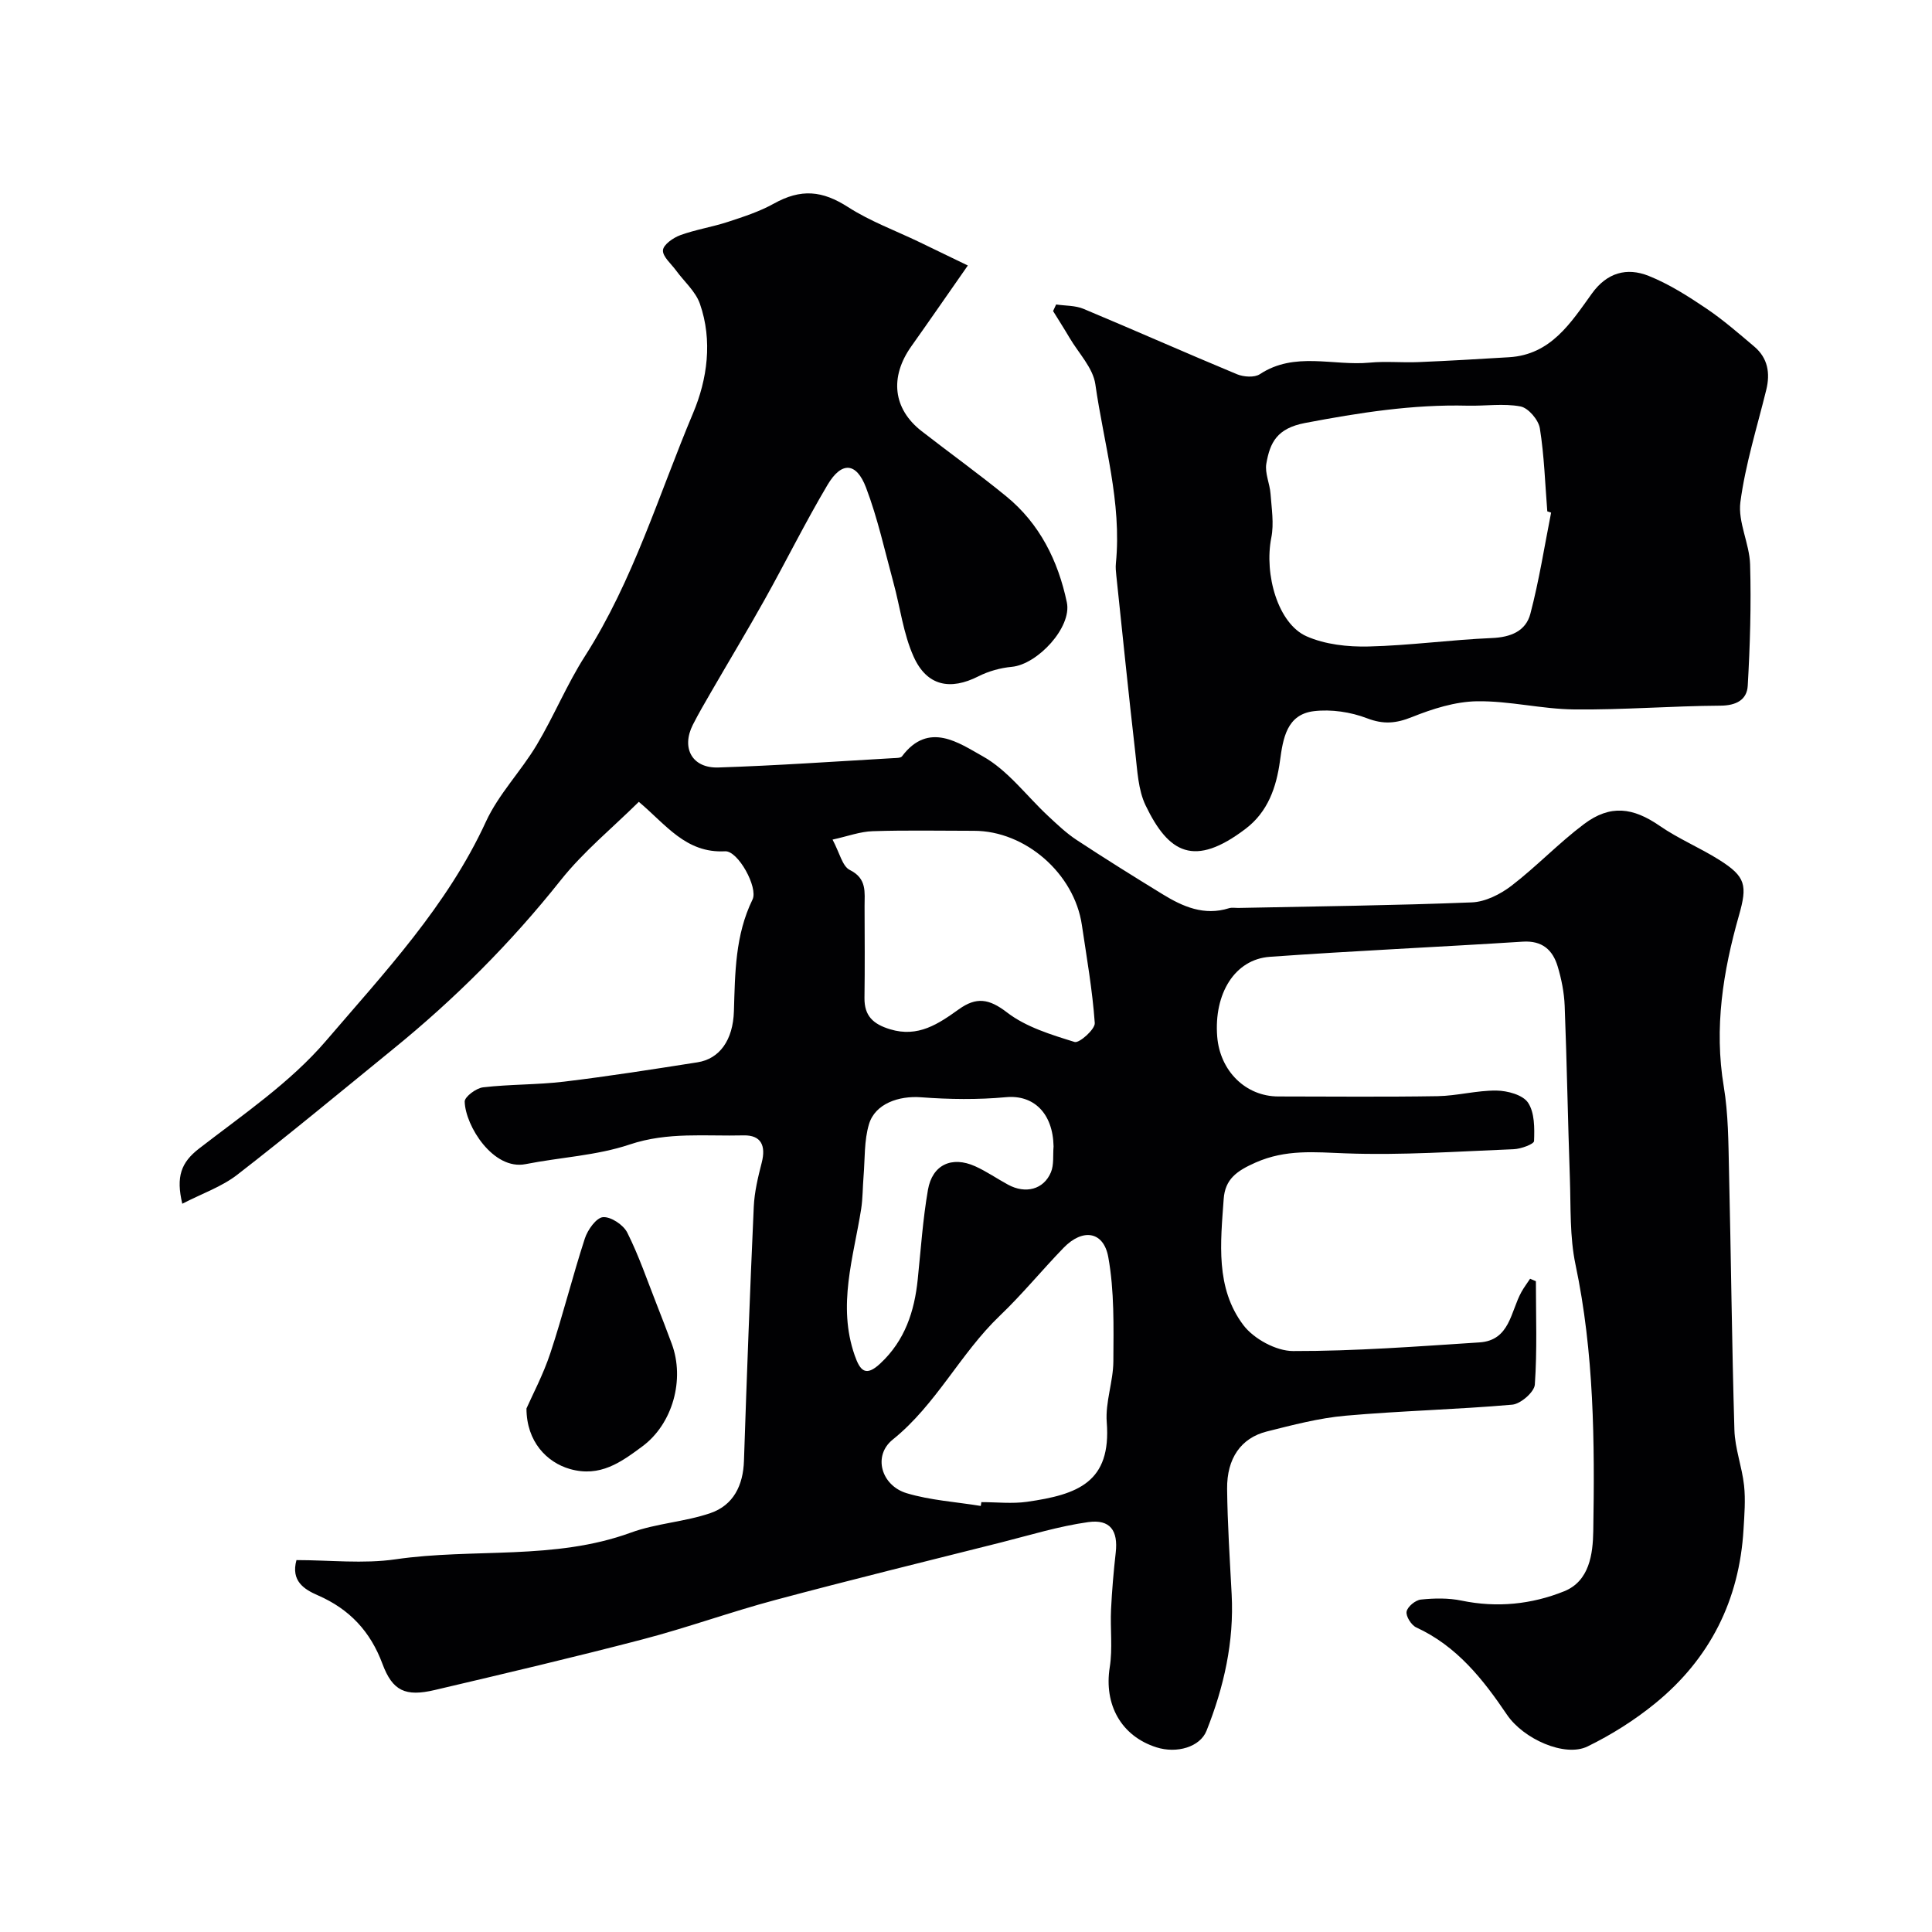
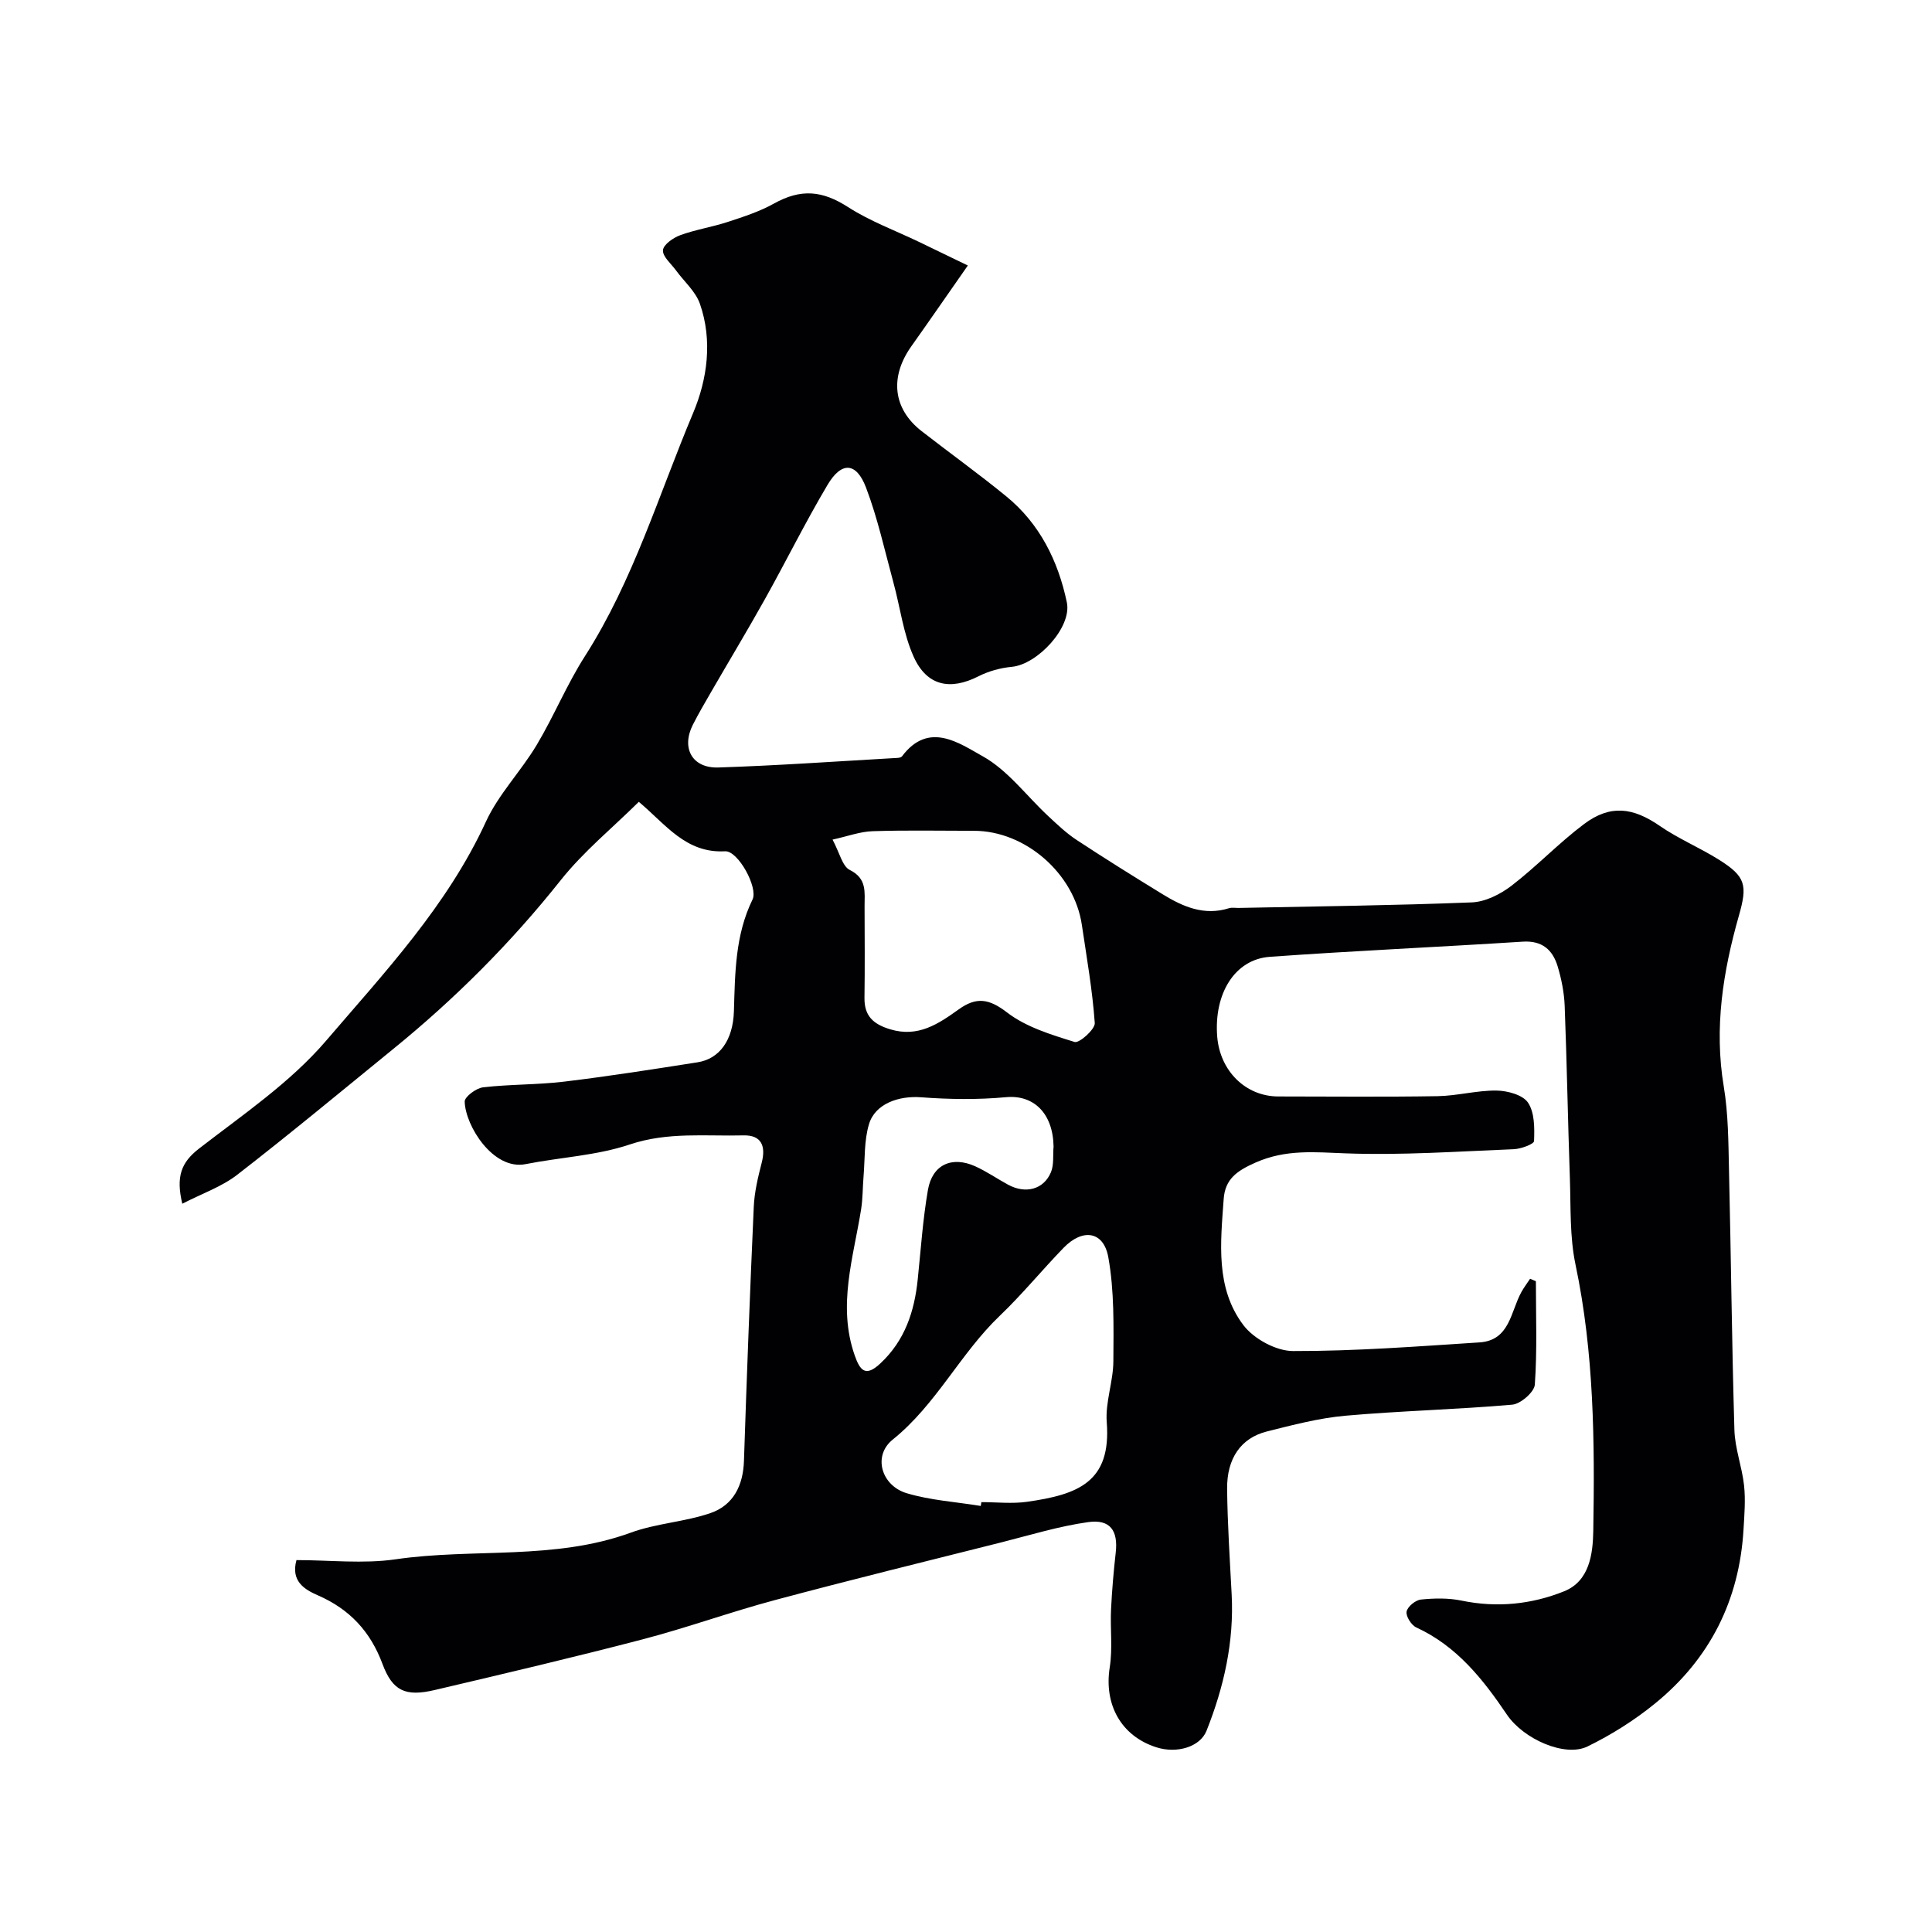
<svg xmlns="http://www.w3.org/2000/svg" enable-background="new 0 0 400 400" viewBox="0 0 400 400">
  <g fill="#010103">
-     <path d="m317.99 265.26c0 7.14.28 14.31-.22 21.41-.11 1.54-2.93 3.99-4.66 4.15-11.5 1.01-23.07 1.27-34.57 2.29-5.48.49-10.91 1.92-16.28 3.27-5.33 1.35-8.27 5.56-8.2 11.89.08 7.27.56 14.54.94 21.8.52 9.84-1.6 19.21-5.2 28.26-1.34 3.38-6.17 4.78-10.39 3.43-7.32-2.34-10.87-8.87-9.65-16.57.62-3.9.08-7.98.27-11.97.19-3.93.53-7.87.97-11.78.51-4.52-1.13-6.95-5.72-6.3-6.06.85-12 2.68-17.96 4.19-15.62 3.93-31.26 7.77-46.81 11.93-9.22 2.46-18.23 5.74-27.46 8.15-14.28 3.73-28.66 7.11-43.04 10.49-6.07 1.43-8.74.2-10.83-5.42-2.5-6.72-6.82-11.33-13.36-14.18-2.83-1.23-5.64-2.96-4.44-7.3 6.89 0 13.83.81 20.5-.16 16.19-2.36 32.9.26 48.74-5.53 5.28-1.93 11.15-2.21 16.47-4.04 4.75-1.63 6.78-5.73 6.94-10.84.58-17.53 1.24-35.07 2.03-52.59.14-3.07.88-6.14 1.65-9.14.89-3.47-.1-5.72-3.77-5.63-7.86.2-15.67-.76-23.55 1.88-6.87 2.31-14.39 2.65-21.57 4.07-6.69 1.33-12.48-7.91-12.61-12.95-.02-.99 2.38-2.79 3.81-2.95 5.56-.65 11.22-.51 16.78-1.18 9.23-1.11 18.42-2.56 27.61-4 4.55-.71 7.36-4.57 7.54-10.6.24-7.89.25-15.72 3.85-23.1 1.21-2.47-2.99-10.14-5.68-9.99-8.13.44-12.24-5.53-17.86-10.24-5.41 5.36-11.45 10.28-16.19 16.25-10.33 13-21.94 24.6-34.79 35.03-10.68 8.7-21.28 17.5-32.16 25.93-3.2 2.48-7.24 3.87-11.38 6-1.33-5.61-.25-8.54 3.47-11.42 9.09-7.03 18.88-13.67 26.27-22.29 12.15-14.19 25.11-27.97 33.12-45.38 2.62-5.7 7.25-10.43 10.51-15.88 3.58-5.99 6.25-12.55 10.01-18.42 10.01-15.66 15.26-33.41 22.38-50.31 2.94-6.97 4.07-15 1.41-22.62-.9-2.58-3.29-4.63-4.97-6.94-1-1.37-2.78-2.85-2.68-4.16.09-1.16 2.14-2.59 3.61-3.12 3.19-1.16 6.6-1.68 9.83-2.74s6.52-2.12 9.47-3.76c5.69-3.18 10.1-2.72 15.42.7 4.59 2.95 9.84 4.87 14.8 7.26 3.3 1.59 6.6 3.19 9.99 4.83-4.25 6.08-7.94 11.43-11.7 16.73-4.53 6.39-3.79 12.96 2.14 17.57 5.81 4.52 11.8 8.82 17.5 13.48 6.95 5.67 10.76 13.39 12.56 21.97 1.08 5.16-6.09 12.85-11.4 13.34-2.36.22-4.81.9-6.92 1.97-5.8 2.94-10.65 2.03-13.39-4.05-2.16-4.78-2.79-10.25-4.2-15.38-1.79-6.57-3.25-13.28-5.66-19.63-2.01-5.3-5.08-5.47-7.98-.58-4.61 7.77-8.62 15.89-13.03 23.78-3.58 6.4-7.37 12.69-11.04 19.04-1.31 2.26-2.63 4.52-3.81 6.84-2.44 4.82-.16 9.03 5.28 8.85 12.05-.39 24.09-1.24 36.14-1.93.65-.04 1.6 0 1.89-.39 5.5-7.34 11.83-2.71 16.67-.02 5.21 2.89 9.07 8.19 13.57 12.38 1.89 1.76 3.78 3.57 5.93 4.98 5.85 3.85 11.8 7.56 17.77 11.22 4.2 2.58 8.6 4.51 13.74 2.9.61-.19 1.32-.05 1.99-.06 16.1-.33 32.2-.51 48.29-1.15 2.8-.11 5.91-1.68 8.21-3.44 5.21-4 9.78-8.84 15.03-12.78 5.45-4.09 10.15-3.43 15.67.38 3.88 2.68 8.32 4.52 12.32 7.04 5.5 3.46 5.86 5.26 4.08 11.51-3.3 11.59-5.17 23.28-3.14 35.43.94 5.67.95 11.51 1.08 17.29.42 17.93.59 35.87 1.12 53.79.11 3.85 1.58 7.64 2 11.5.32 2.98.07 6.04-.11 9.06-.85 14.68-6.96 26.83-18.32 36.08-4.26 3.47-9.05 6.49-13.99 8.9-4.68 2.28-13.26-1.54-16.67-6.58-4.97-7.36-10.39-14.21-18.78-18.07-1.02-.47-2.18-2.31-2-3.28.19-1.02 1.84-2.38 2.97-2.49 2.77-.29 5.7-.34 8.41.22 7.33 1.52 14.51.78 21.26-1.94 5.22-2.11 5.93-7.71 6.01-12.45.31-18.48.17-36.93-3.68-55.19-1.21-5.75-.96-11.83-1.16-17.77-.42-11.93-.62-23.87-1.08-35.8-.11-2.74-.66-5.52-1.45-8.15-1.03-3.43-3.21-5.39-7.24-5.13-17.45 1.12-34.93 1.89-52.37 3.14-7.24.52-11.59 7.62-10.88 16.53.58 7.13 5.91 12.37 12.64 12.38 11 .01 22 .12 32.99-.06 4.07-.07 8.14-1.21 12.2-1.16 2.26.03 5.44.89 6.52 2.5 1.38 2.06 1.35 5.26 1.25 7.95-.02.64-2.71 1.63-4.2 1.69-11.59.46-23.22 1.29-34.79.86-6.44-.24-12.39-.87-18.66 1.9-3.88 1.72-6.32 3.41-6.61 7.56-.64 9.02-1.74 18.39 4.07 26.09 2.15 2.85 6.79 5.38 10.3 5.38 12.86.03 25.74-.96 38.59-1.79 6.31-.41 6.44-6.39 8.68-10.43.53-.96 1.2-1.83 1.8-2.75.4.17.8.34 1.2.51zm-145.62-91.43c1.48 2.77 2.03 5.52 3.56 6.28 3.62 1.79 3.06 4.64 3.07 7.53.02 6.32.07 12.64-.02 18.96-.05 3.75 1.82 5.44 5.31 6.5 5.81 1.77 10.01-1.13 14.23-4.14 3.62-2.59 6.24-2.22 9.98.66 3.94 3.03 9.13 4.6 13.99 6.11.96.3 4.26-2.64 4.17-3.92-.48-6.8-1.67-13.54-2.67-20.3-1.57-10.67-11.71-19.5-22.34-19.5-6.98 0-13.97-.15-20.95.08-2.6.07-5.18 1.05-8.33 1.74zm30.69 137.96c.04-.26.08-.53.12-.79 3.16 0 6.37.37 9.47-.07 10.5-1.5 17.46-4.04 16.49-16.48-.32-4.15 1.35-8.41 1.37-12.63.04-7.19.22-14.52-1.05-21.54-.98-5.41-5.32-5.99-9.25-1.94-4.48 4.62-8.57 9.64-13.22 14.08-8.2 7.84-13.14 18.37-22.16 25.63-4.18 3.36-2.36 9.52 2.88 11.1 4.93 1.48 10.22 1.8 15.35 2.64zm15.07-74.43c-.13-6.94-4.17-10.73-9.85-10.2-5.81.54-11.74.46-17.57.02-4.61-.35-9.51 1.31-10.79 5.55-1.03 3.41-.83 7.19-1.13 10.81-.19 2.26-.15 4.56-.5 6.79-1.59 10.04-4.94 19.96-1.34 30.27 1.13 3.24 2.29 4.51 5.3 1.7 5.1-4.75 7.08-10.78 7.76-17.45.64-6.18 1.05-12.39 2.11-18.5.9-5.21 4.94-7.06 9.77-4.89 2.36 1.06 4.52 2.57 6.81 3.81 3.61 1.97 7.38 1.02 8.88-2.56.66-1.58.39-3.55.55-5.35z" />
-     <path d="m218.66 63.04c1.89.28 3.95.19 5.66.9 10.62 4.44 21.15 9.12 31.78 13.54 1.38.57 3.62.73 4.74-.01 7.23-4.76 15.17-1.67 22.74-2.39 3.33-.32 6.71.03 10.07-.11 6.27-.26 12.54-.63 18.8-1.01 8.66-.53 12.77-7.13 17.13-13.18 3.12-4.34 7.23-5.47 11.76-3.66 4.18 1.67 8.09 4.16 11.85 6.69 3.52 2.37 6.76 5.19 10.01 7.94 2.81 2.38 3.34 5.49 2.48 8.99-1.9 7.72-4.31 15.37-5.35 23.2-.55 4.14 1.88 8.58 2.01 12.92.24 8.37-.01 16.77-.49 25.13-.17 2.89-2.37 4.09-5.65 4.11-10.1.06-20.2.89-30.3.78-6.71-.07-13.41-1.79-20.1-1.69-4.53.07-9.2 1.56-13.47 3.27-3.3 1.32-5.89 1.56-9.3.25-3.39-1.3-7.42-1.9-11.01-1.47-5.62.68-6.38 5.64-7.01 10.26-.75 5.51-2.5 10.58-7.12 14.09-10.64 8.09-15.94 5.06-20.7-4.83-1.56-3.24-1.71-7.24-2.14-10.94-1.4-12.21-2.64-24.45-3.93-36.67-.09-.83-.17-1.67-.09-2.49 1.26-12.66-2.5-24.78-4.25-37.1-.48-3.39-3.47-6.44-5.34-9.62-1.1-1.87-2.27-3.69-3.41-5.54.2-.45.42-.91.63-1.36zm102.48 43.09c-.26-.09-.53-.17-.79-.26-.46-5.74-.63-11.52-1.54-17.19-.28-1.75-2.38-4.22-4-4.53-3.54-.67-7.3-.07-10.97-.16-11.38-.29-22.45 1.46-33.63 3.58-5.82 1.11-7.27 4.03-8.03 8.42-.34 1.97.72 4.14.87 6.24.22 3.03.74 6.18.16 9.09-1.51 7.63 1.39 17.81 7.3 20.42 3.85 1.7 8.53 2.21 12.81 2.11 8.52-.2 17.02-1.39 25.55-1.75 3.91-.16 7.04-1.43 7.98-5.04 1.81-6.88 2.91-13.95 4.29-20.93z" />
-     <path d="m109 291.61c1.19-2.72 3.47-6.99 4.96-11.51 2.59-7.83 4.58-15.86 7.13-23.7.58-1.78 2.36-4.28 3.75-4.4 1.63-.13 4.23 1.59 5.03 3.2 2.39 4.75 4.11 9.84 6.07 14.81 1.07 2.71 2.11 5.44 3.13 8.18 2.76 7.4.21 16.61-6.08 21.27-4.41 3.26-8.73 6.46-15 4.68-4.76-1.37-8.98-5.64-8.99-12.53z" />
+     <path d="m317.99 265.26c0 7.14.28 14.31-.22 21.41-.11 1.54-2.93 3.99-4.66 4.15-11.5 1.01-23.07 1.27-34.57 2.29-5.48.49-10.91 1.92-16.28 3.27-5.33 1.35-8.27 5.56-8.2 11.89.08 7.27.56 14.54.94 21.8.52 9.84-1.6 19.21-5.2 28.26-1.34 3.38-6.17 4.78-10.39 3.43-7.32-2.34-10.87-8.87-9.65-16.57.62-3.9.08-7.98.27-11.97.19-3.93.53-7.87.97-11.78.51-4.52-1.13-6.95-5.72-6.3-6.06.85-12 2.68-17.96 4.19-15.62 3.93-31.26 7.77-46.81 11.93-9.22 2.46-18.23 5.74-27.46 8.15-14.28 3.73-28.66 7.11-43.04 10.49-6.07 1.43-8.74.2-10.83-5.42-2.5-6.72-6.82-11.33-13.36-14.18-2.83-1.23-5.64-2.96-4.44-7.3 6.89 0 13.83.81 20.5-.16 16.19-2.36 32.9.26 48.74-5.53 5.28-1.93 11.15-2.21 16.47-4.04 4.75-1.63 6.78-5.73 6.94-10.84.58-17.53 1.24-35.07 2.03-52.59.14-3.07.88-6.14 1.65-9.14.89-3.47-.1-5.72-3.77-5.63-7.86.2-15.67-.76-23.55 1.88-6.87 2.31-14.39 2.65-21.57 4.07-6.69 1.33-12.48-7.91-12.61-12.95-.02-.99 2.38-2.79 3.81-2.95 5.56-.65 11.22-.51 16.78-1.18 9.23-1.11 18.42-2.56 27.61-4 4.55-.71 7.36-4.57 7.54-10.6.24-7.89.25-15.72 3.85-23.1 1.21-2.47-2.99-10.14-5.68-9.99-8.13.44-12.24-5.53-17.86-10.24-5.41 5.36-11.45 10.28-16.19 16.25-10.33 13-21.94 24.6-34.79 35.03-10.68 8.7-21.28 17.5-32.16 25.93-3.2 2.48-7.24 3.87-11.38 6-1.33-5.61-.25-8.54 3.47-11.42 9.09-7.03 18.88-13.67 26.27-22.29 12.15-14.19 25.11-27.97 33.12-45.38 2.62-5.7 7.25-10.43 10.51-15.88 3.58-5.99 6.25-12.55 10.01-18.42 10.01-15.66 15.26-33.41 22.38-50.31 2.94-6.97 4.07-15 1.41-22.62-.9-2.58-3.29-4.63-4.97-6.94-1-1.37-2.78-2.85-2.68-4.16.09-1.16 2.14-2.59 3.61-3.12 3.19-1.16 6.6-1.68 9.83-2.74s6.52-2.12 9.47-3.76c5.69-3.18 10.1-2.72 15.42.7 4.59 2.95 9.84 4.87 14.8 7.26 3.3 1.59 6.6 3.19 9.99 4.83-4.25 6.08-7.94 11.43-11.7 16.73-4.53 6.39-3.79 12.96 2.14 17.57 5.81 4.52 11.8 8.82 17.5 13.48 6.95 5.67 10.76 13.39 12.56 21.97 1.08 5.16-6.09 12.85-11.4 13.34-2.36.22-4.81.9-6.92 1.97-5.8 2.94-10.65 2.03-13.39-4.05-2.16-4.78-2.79-10.25-4.2-15.38-1.79-6.57-3.25-13.28-5.66-19.63-2.01-5.3-5.08-5.47-7.98-.58-4.61 7.77-8.62 15.89-13.03 23.78-3.58 6.4-7.37 12.69-11.04 19.04-1.31 2.26-2.63 4.52-3.81 6.84-2.44 4.82-.16 9.03 5.28 8.85 12.05-.39 24.09-1.24 36.14-1.93.65-.04 1.6 0 1.89-.39 5.5-7.34 11.83-2.71 16.67-.02 5.21 2.89 9.07 8.19 13.57 12.38 1.89 1.76 3.78 3.57 5.93 4.98 5.85 3.85 11.8 7.56 17.77 11.22 4.2 2.58 8.6 4.51 13.74 2.9.61-.19 1.32-.05 1.99-.06 16.1-.33 32.2-.51 48.29-1.15 2.8-.11 5.91-1.68 8.21-3.44 5.21-4 9.78-8.84 15.03-12.78 5.45-4.09 10.15-3.43 15.67.38 3.88 2.68 8.32 4.52 12.32 7.04 5.5 3.46 5.86 5.26 4.08 11.51-3.3 11.59-5.17 23.28-3.14 35.43.94 5.67.95 11.51 1.08 17.29.42 17.93.59 35.87 1.12 53.79.11 3.85 1.58 7.64 2 11.5.32 2.98.07 6.04-.11 9.06-.85 14.68-6.96 26.83-18.32 36.08-4.26 3.47-9.05 6.49-13.99 8.9-4.68 2.28-13.26-1.54-16.67-6.58-4.97-7.36-10.39-14.21-18.78-18.07-1.02-.47-2.18-2.31-2-3.28.19-1.02 1.84-2.38 2.97-2.49 2.77-.29 5.7-.34 8.41.22 7.33 1.52 14.51.78 21.26-1.94 5.22-2.11 5.93-7.71 6.01-12.45.31-18.48.17-36.93-3.68-55.19-1.21-5.75-.96-11.83-1.16-17.77-.42-11.93-.62-23.87-1.08-35.8-.11-2.74-.66-5.52-1.45-8.15-1.03-3.43-3.21-5.39-7.24-5.13-17.45 1.12-34.93 1.89-52.37 3.14-7.24.52-11.59 7.62-10.88 16.53.58 7.13 5.91 12.37 12.64 12.38 11 .01 22 .12 32.99-.06 4.07-.07 8.14-1.21 12.2-1.16 2.26.03 5.44.89 6.52 2.5 1.38 2.06 1.35 5.26 1.25 7.95-.02.64-2.71 1.63-4.2 1.69-11.59.46-23.22 1.29-34.79.86-6.44-.24-12.39-.87-18.66 1.9-3.88 1.72-6.32 3.41-6.61 7.56-.64 9.02-1.74 18.39 4.07 26.09 2.15 2.85 6.79 5.38 10.3 5.38 12.86.03 25.74-.96 38.59-1.79 6.31-.41 6.44-6.39 8.68-10.43.53-.96 1.2-1.83 1.8-2.75.4.17.8.34 1.2.51zm-145.62-91.43c1.48 2.77 2.03 5.52 3.56 6.28 3.62 1.79 3.06 4.64 3.07 7.53.02 6.32.07 12.64-.02 18.96-.05 3.75 1.82 5.44 5.31 6.5 5.81 1.77 10.01-1.13 14.23-4.14 3.62-2.59 6.24-2.22 9.98.66 3.94 3.03 9.13 4.6 13.99 6.11.96.3 4.26-2.64 4.17-3.92-.48-6.8-1.67-13.54-2.67-20.3-1.57-10.67-11.71-19.5-22.34-19.5-6.98 0-13.97-.15-20.95.08-2.6.07-5.18 1.05-8.33 1.74zm30.69 137.96c.04-.26.08-.53.12-.79 3.16 0 6.37.37 9.47-.07 10.5-1.5 17.46-4.04 16.49-16.48-.32-4.15 1.35-8.41 1.37-12.63.04-7.19.22-14.52-1.05-21.54-.98-5.41-5.32-5.99-9.25-1.94-4.48 4.62-8.57 9.64-13.22 14.08-8.2 7.84-13.14 18.37-22.16 25.63-4.18 3.36-2.36 9.52 2.88 11.1 4.93 1.48 10.22 1.8 15.35 2.64zm15.07-74.43c-.13-6.94-4.17-10.73-9.85-10.2-5.81.54-11.74.46-17.57.02-4.61-.35-9.51 1.31-10.79 5.55-1.03 3.41-.83 7.19-1.13 10.81-.19 2.26-.15 4.56-.5 6.79-1.59 10.04-4.94 19.96-1.34 30.27 1.13 3.24 2.29 4.51 5.3 1.7 5.1-4.75 7.08-10.78 7.76-17.45.64-6.18 1.05-12.39 2.11-18.5.9-5.21 4.94-7.06 9.77-4.89 2.36 1.06 4.52 2.57 6.81 3.81 3.61 1.97 7.38 1.02 8.88-2.56.66-1.58.39-3.55.55-5.35" />
  </g>
</svg>